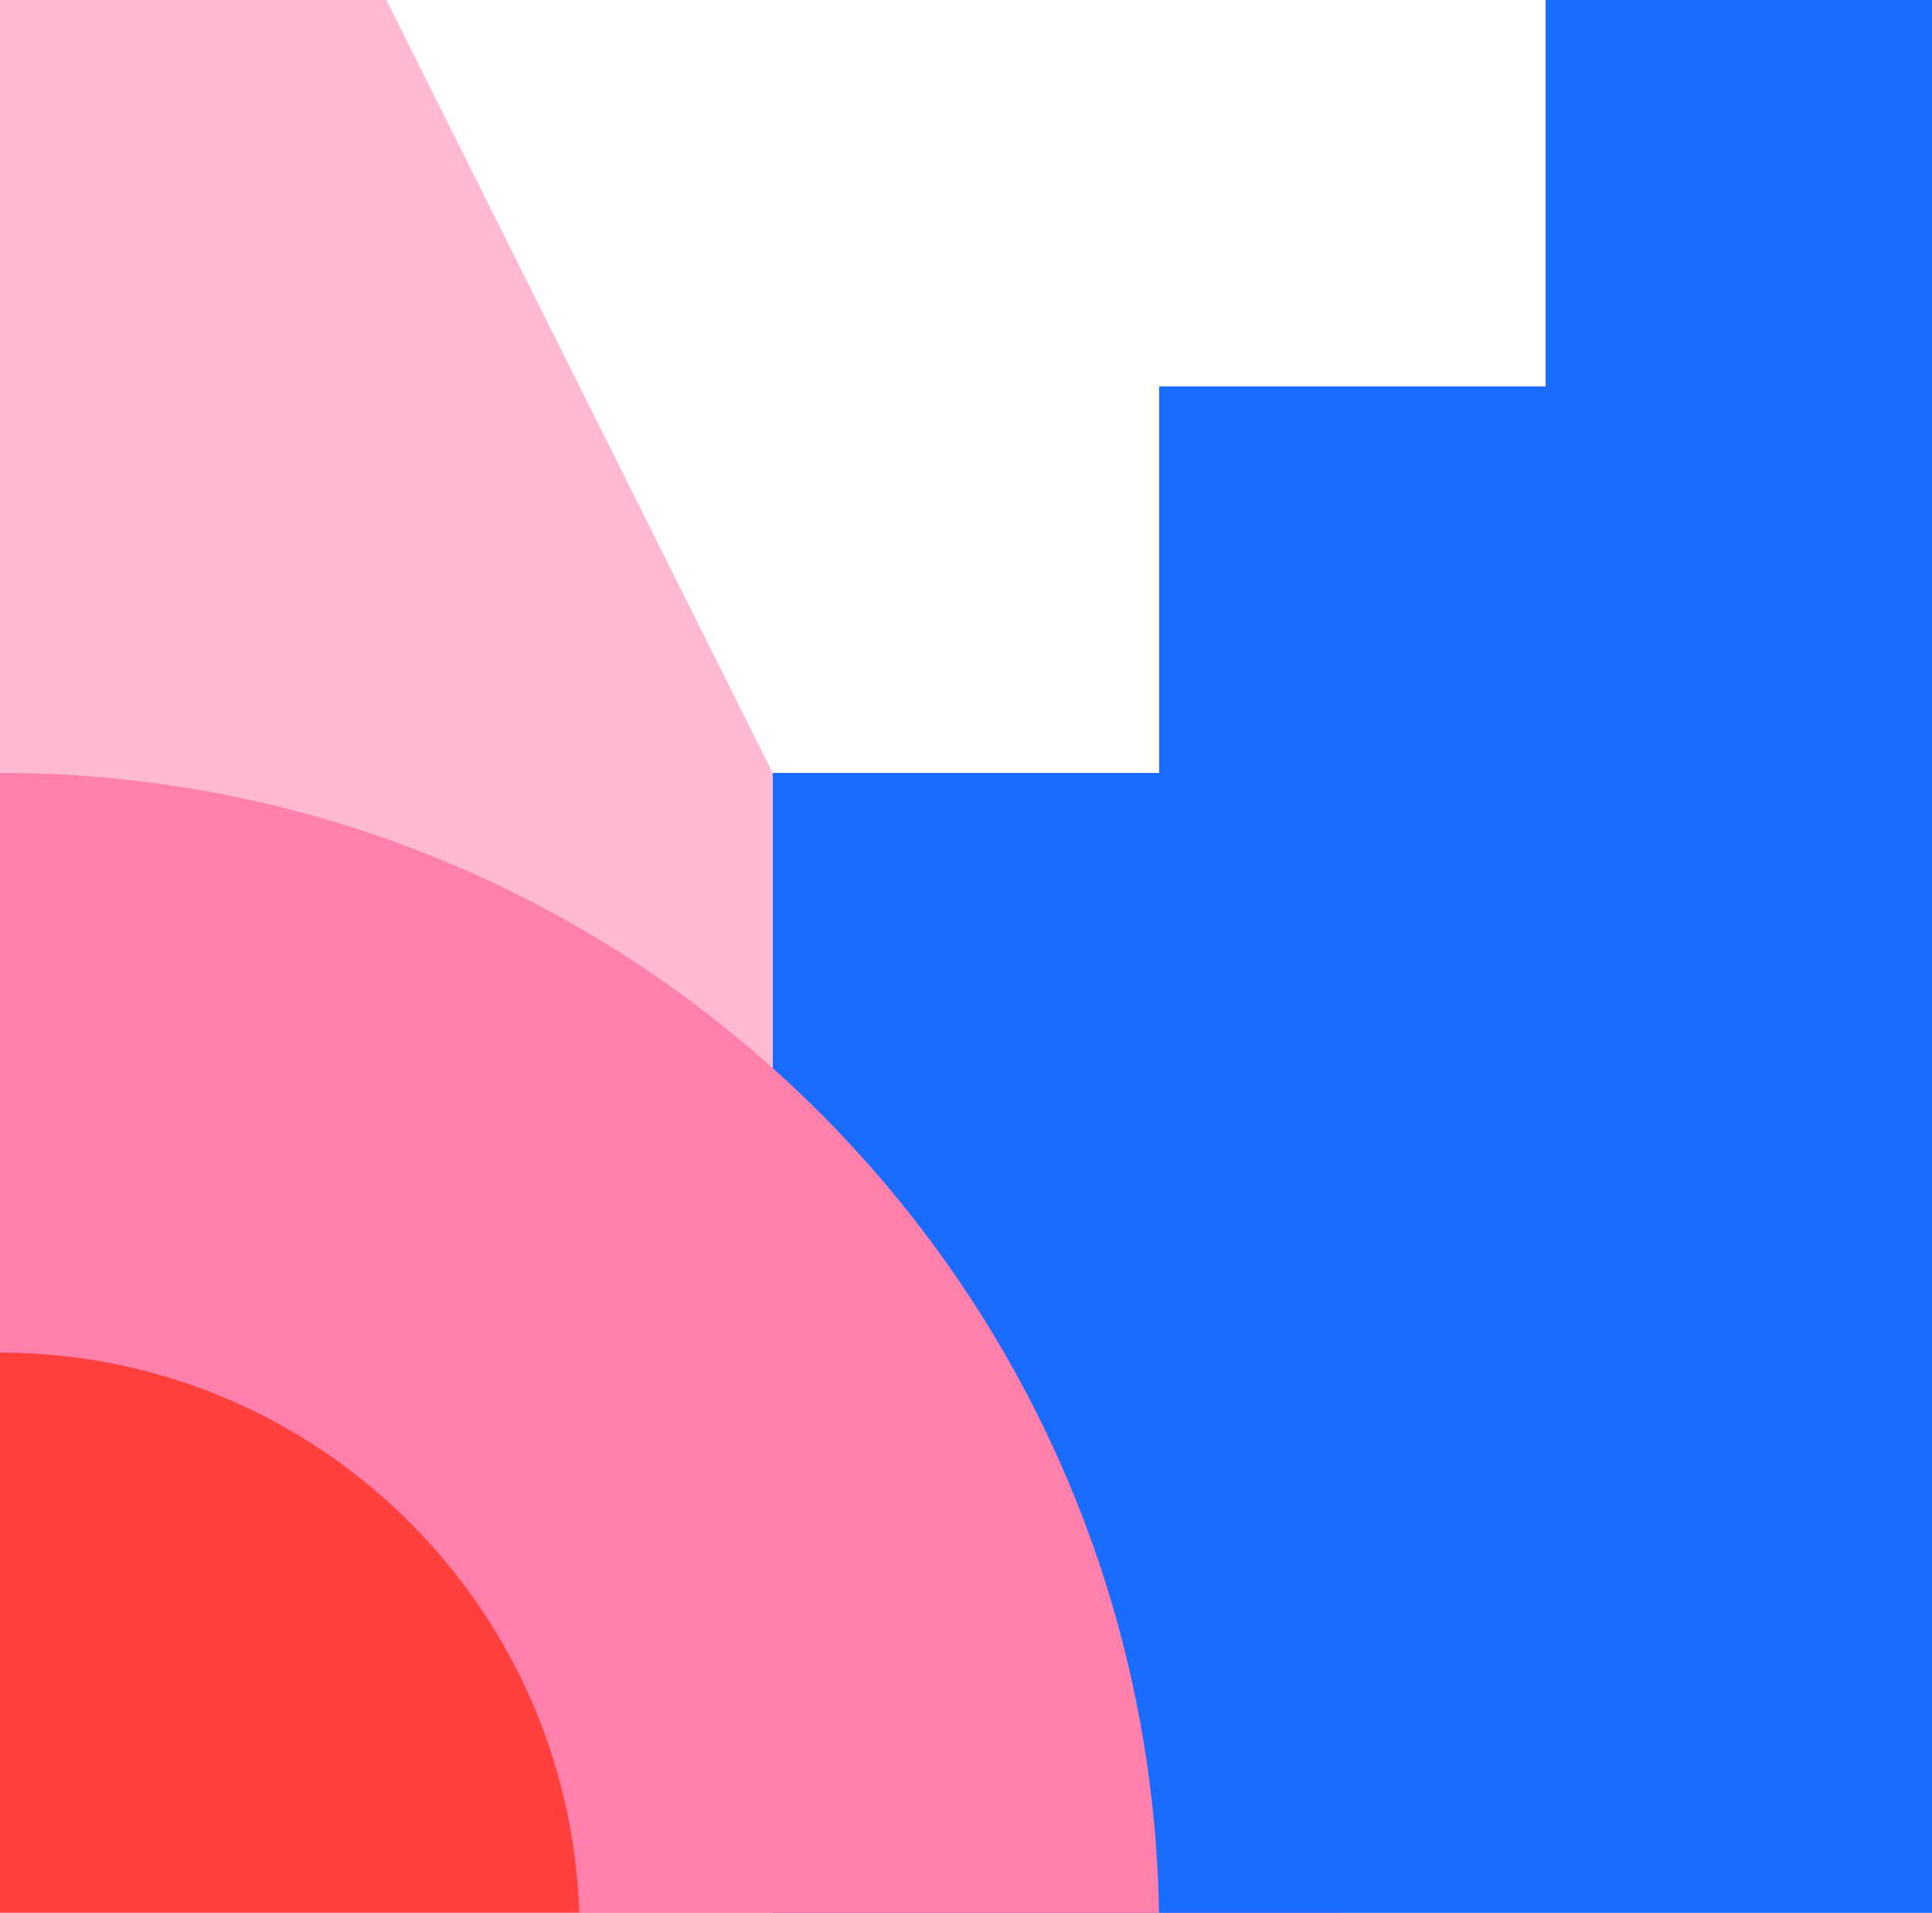
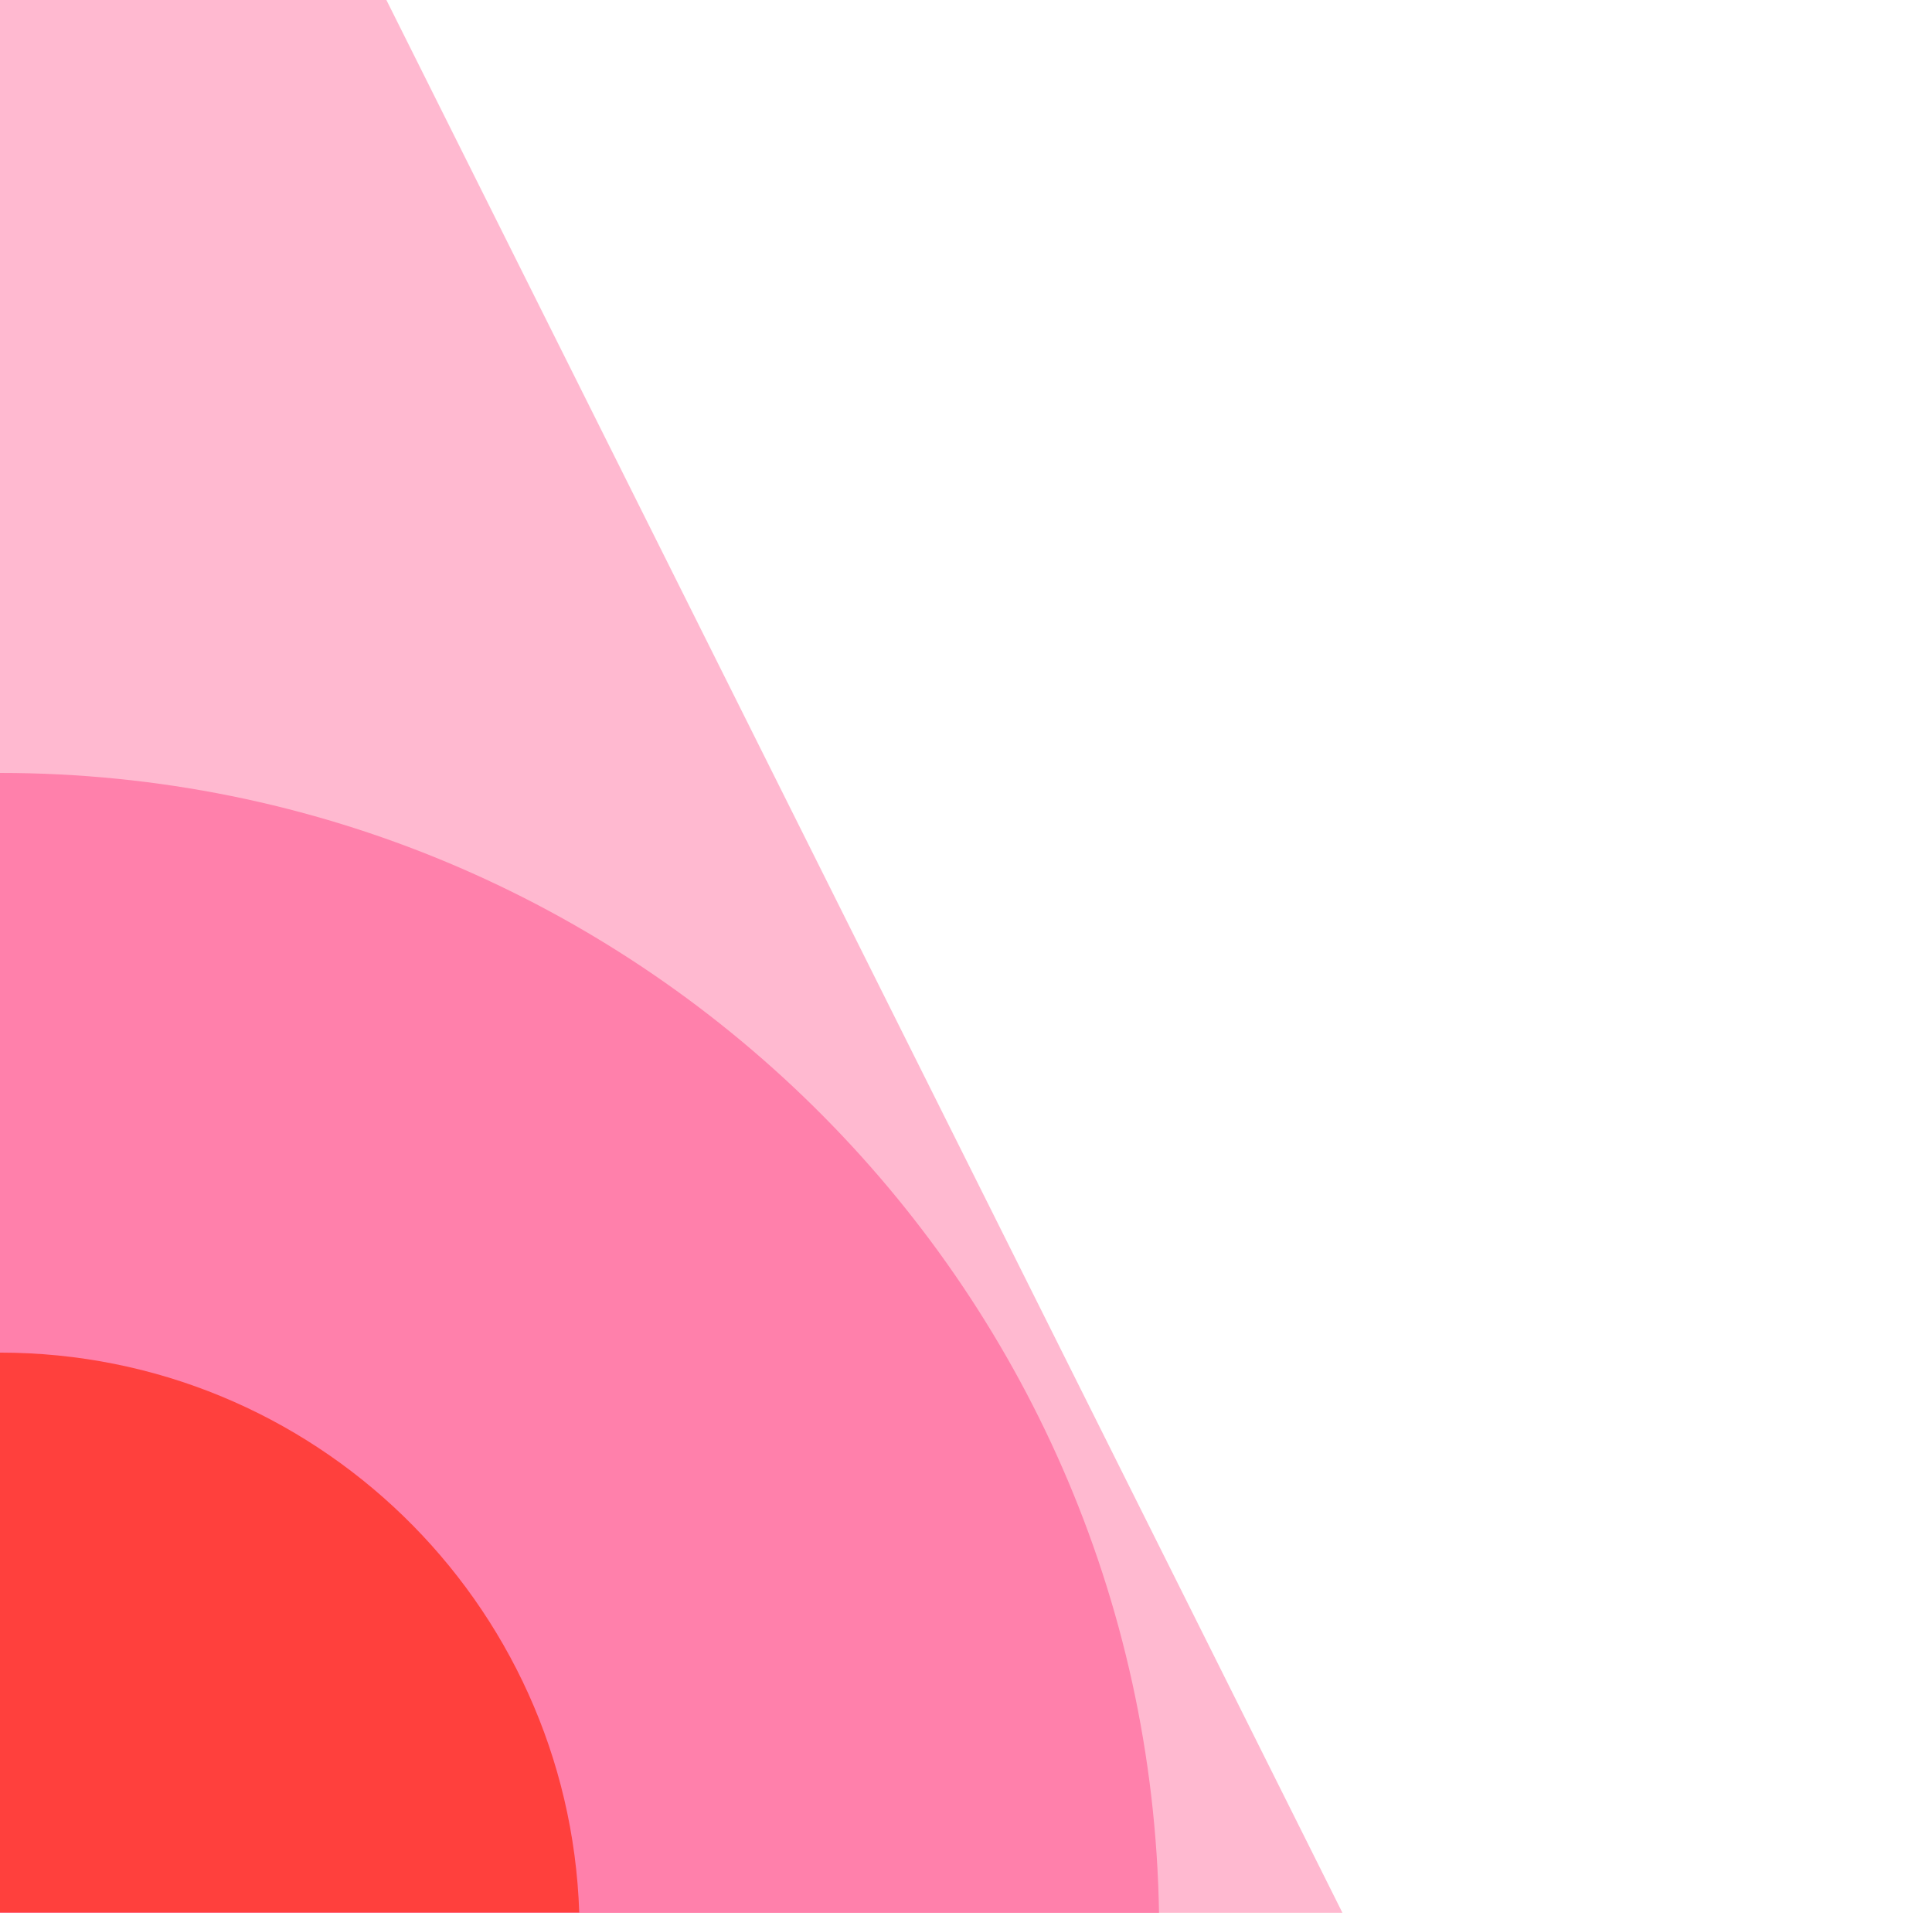
<svg xmlns="http://www.w3.org/2000/svg" xmlns:ns1="http://sodipodi.sourceforge.net/DTD/sodipodi-0.dtd" xmlns:ns2="http://www.inkscape.org/namespaces/inkscape" viewBox="0 0 669.75 663" preserveAspectRatio="xMidYMid meet" role="img" height="663" width="669.75" class="r-svg" version="1.1" id="svg40" ns1:docname="logo.svg" ns2:version="1.0.2 (e86c870879, 2021-01-15, custom)">
  <defs id="defs44" />
  <ns1:namedview pagecolor="#ffffff" bordercolor="#666666" borderopacity="1" objecttolerance="10" gridtolerance="10" guidetolerance="10" ns2:pageopacity="0" ns2:pageshadow="2" ns2:window-width="1304" ns2:window-height="745" id="namedview42" showgrid="false" fit-margin-top="0" fit-margin-left="0" fit-margin-right="0" fit-margin-bottom="0" ns2:zoom="0.1951111" ns2:cx="2764.66" ns2:cy="339.505" ns2:window-x="-8" ns2:window-y="-8" ns2:window-maximized="1" ns2:current-layer="g14" />
  <title id="title2">Mentimeter Logo</title>
  <g id="g38" transform="translate(-67.06)">
    <g fill="#000000" id="g14">
      <polygon fill="#ffb9d0" points="201.01,0 67.06,0 67.06,663 532.44,663 " id="polygon4" />
-       <polygon fill="#196cff" points="468.91,133.95 468.91,267.9 334.96,267.9 334.96,663 736.81,663 736.81,0 602.86,0 602.86,133.95 " id="polygon6" />
-       <path fill="#ff80ab" d="M 67.06,267.9 V 663 H 468.85 C 465.23,444.16 286.73,267.9 67.06,267.9 Z" id="path8" />
+       <path fill="#ff80ab" d="M 67.06,267.9 V 663 H 468.85 C 465.23,444.16 286.73,267.9 67.06,267.9 " id="path8" />
      <path fill="#ff403d" d="M 67.06,468.82 V 662.9 h 200.8 C 264.25,555.11 175.74,468.82 67.06,468.82 Z" id="path10" />
    </g>
  </g>
</svg>